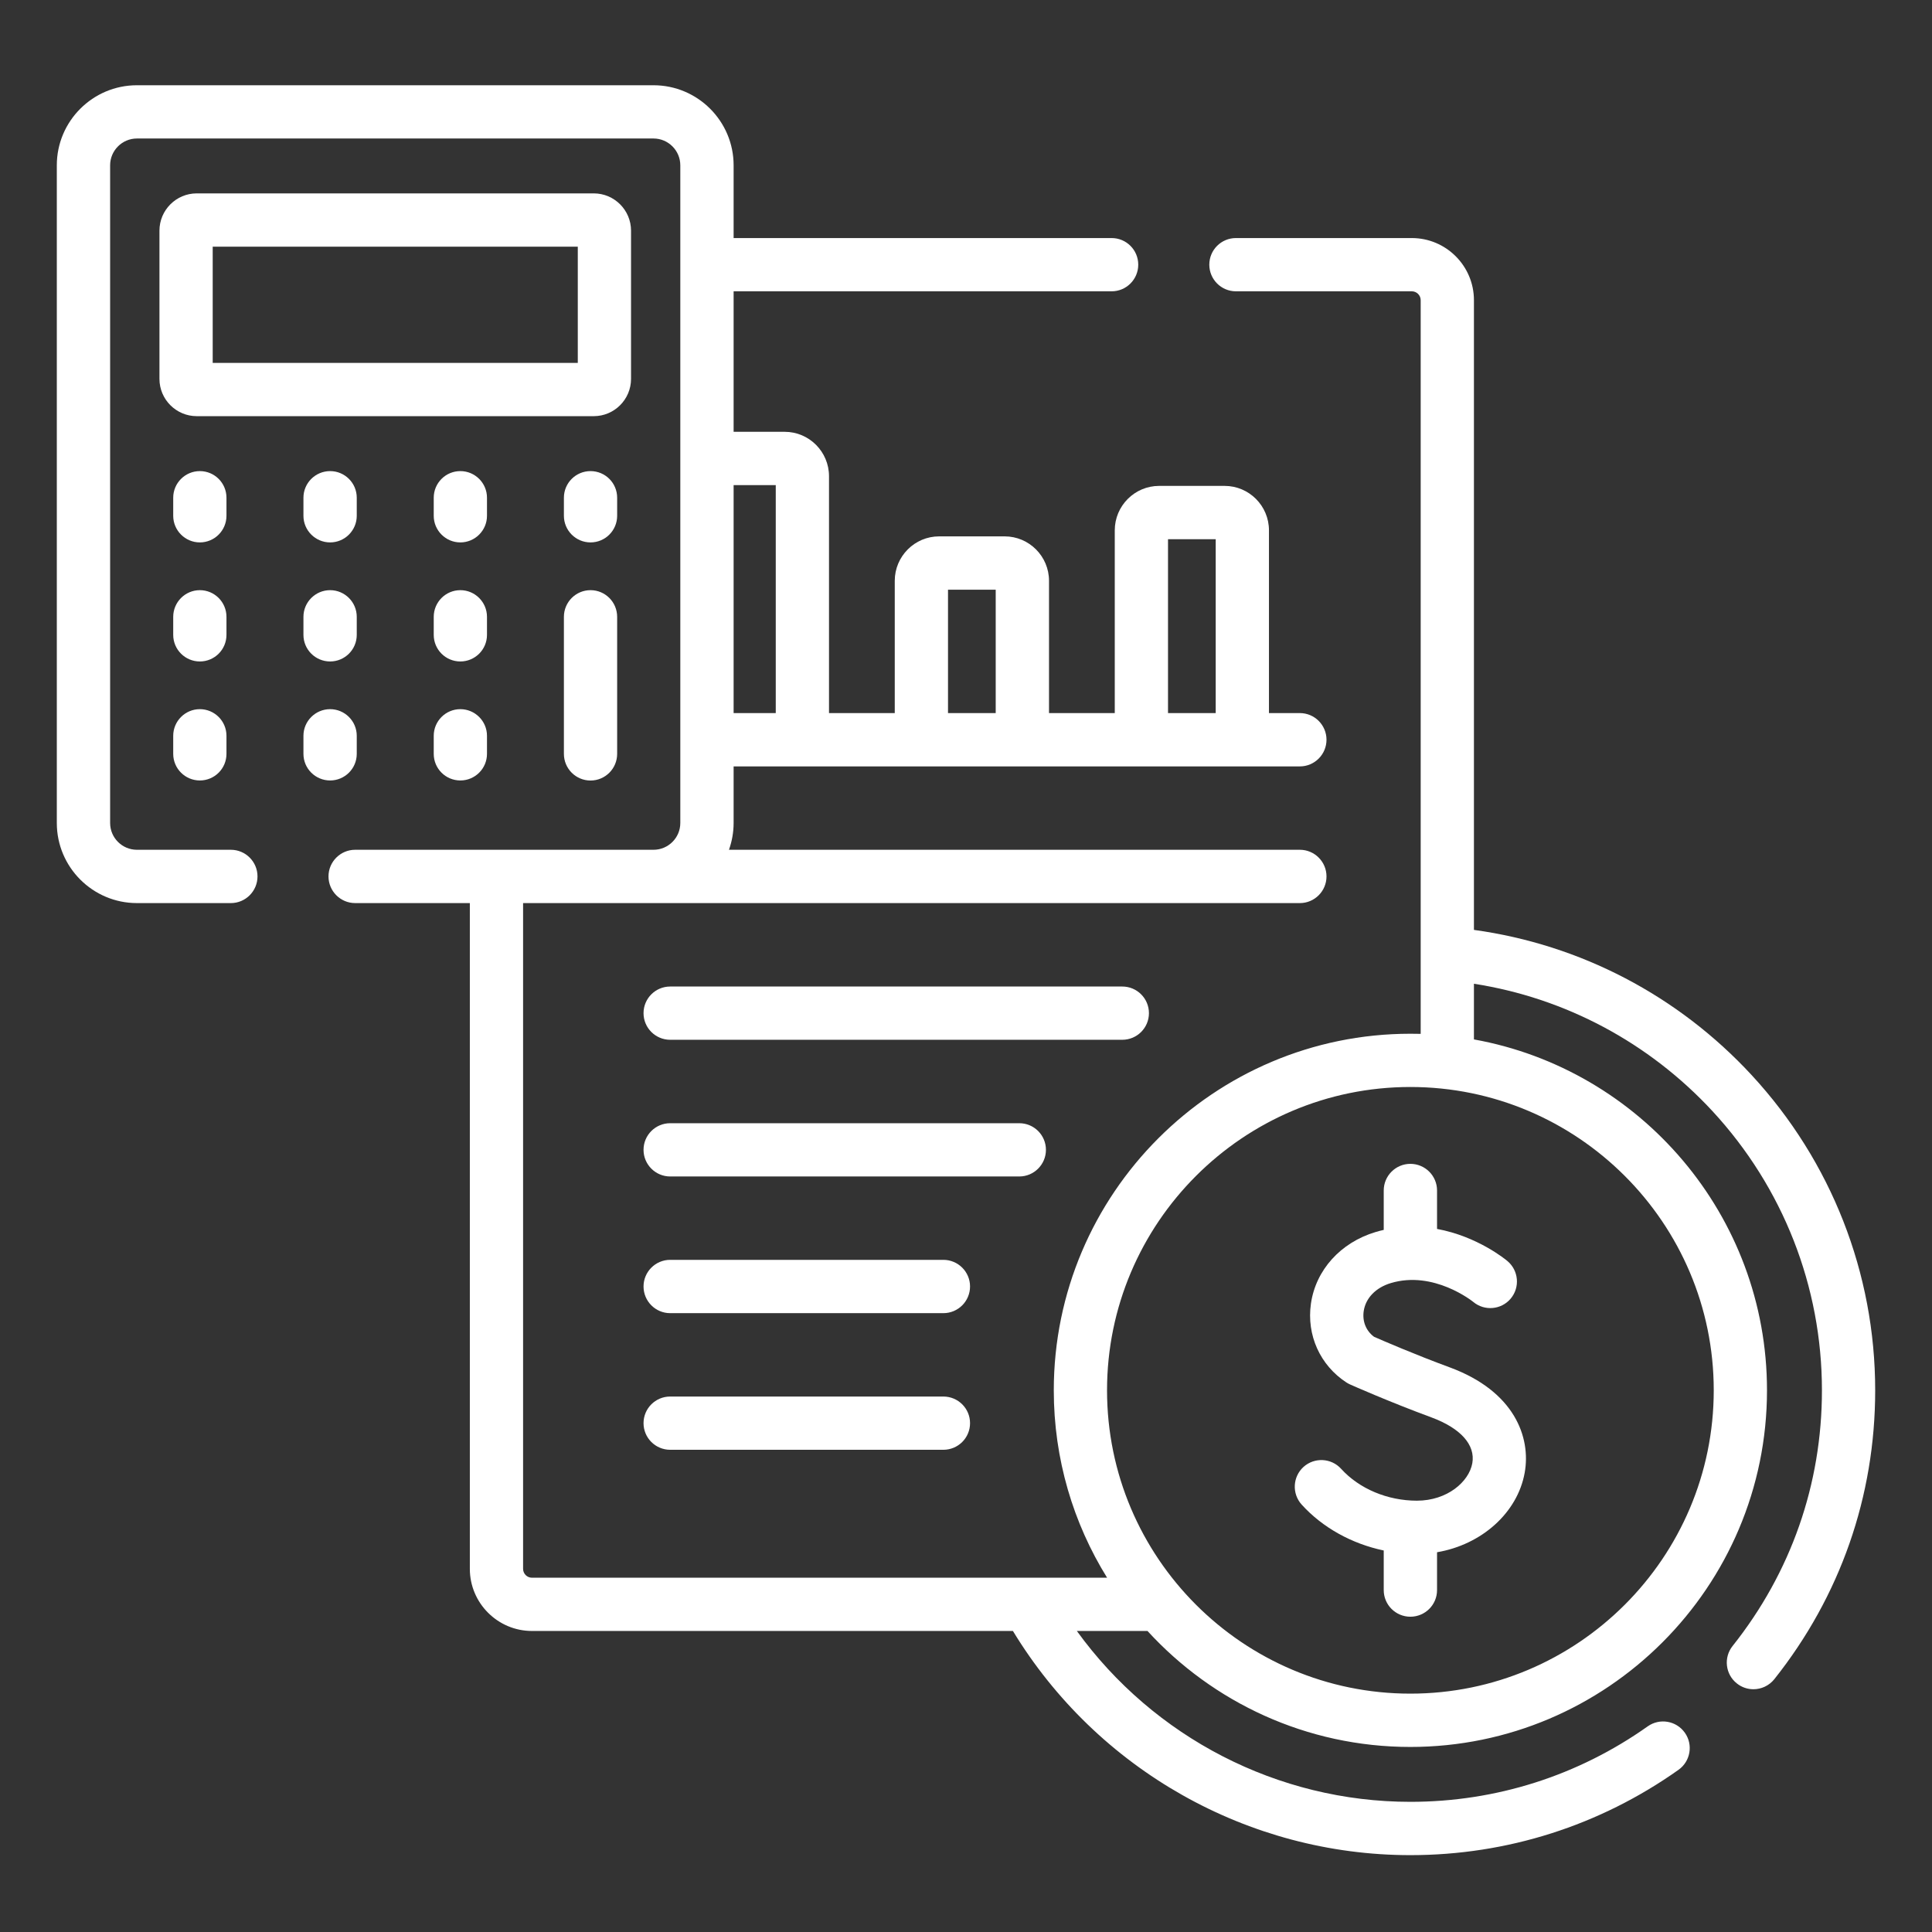
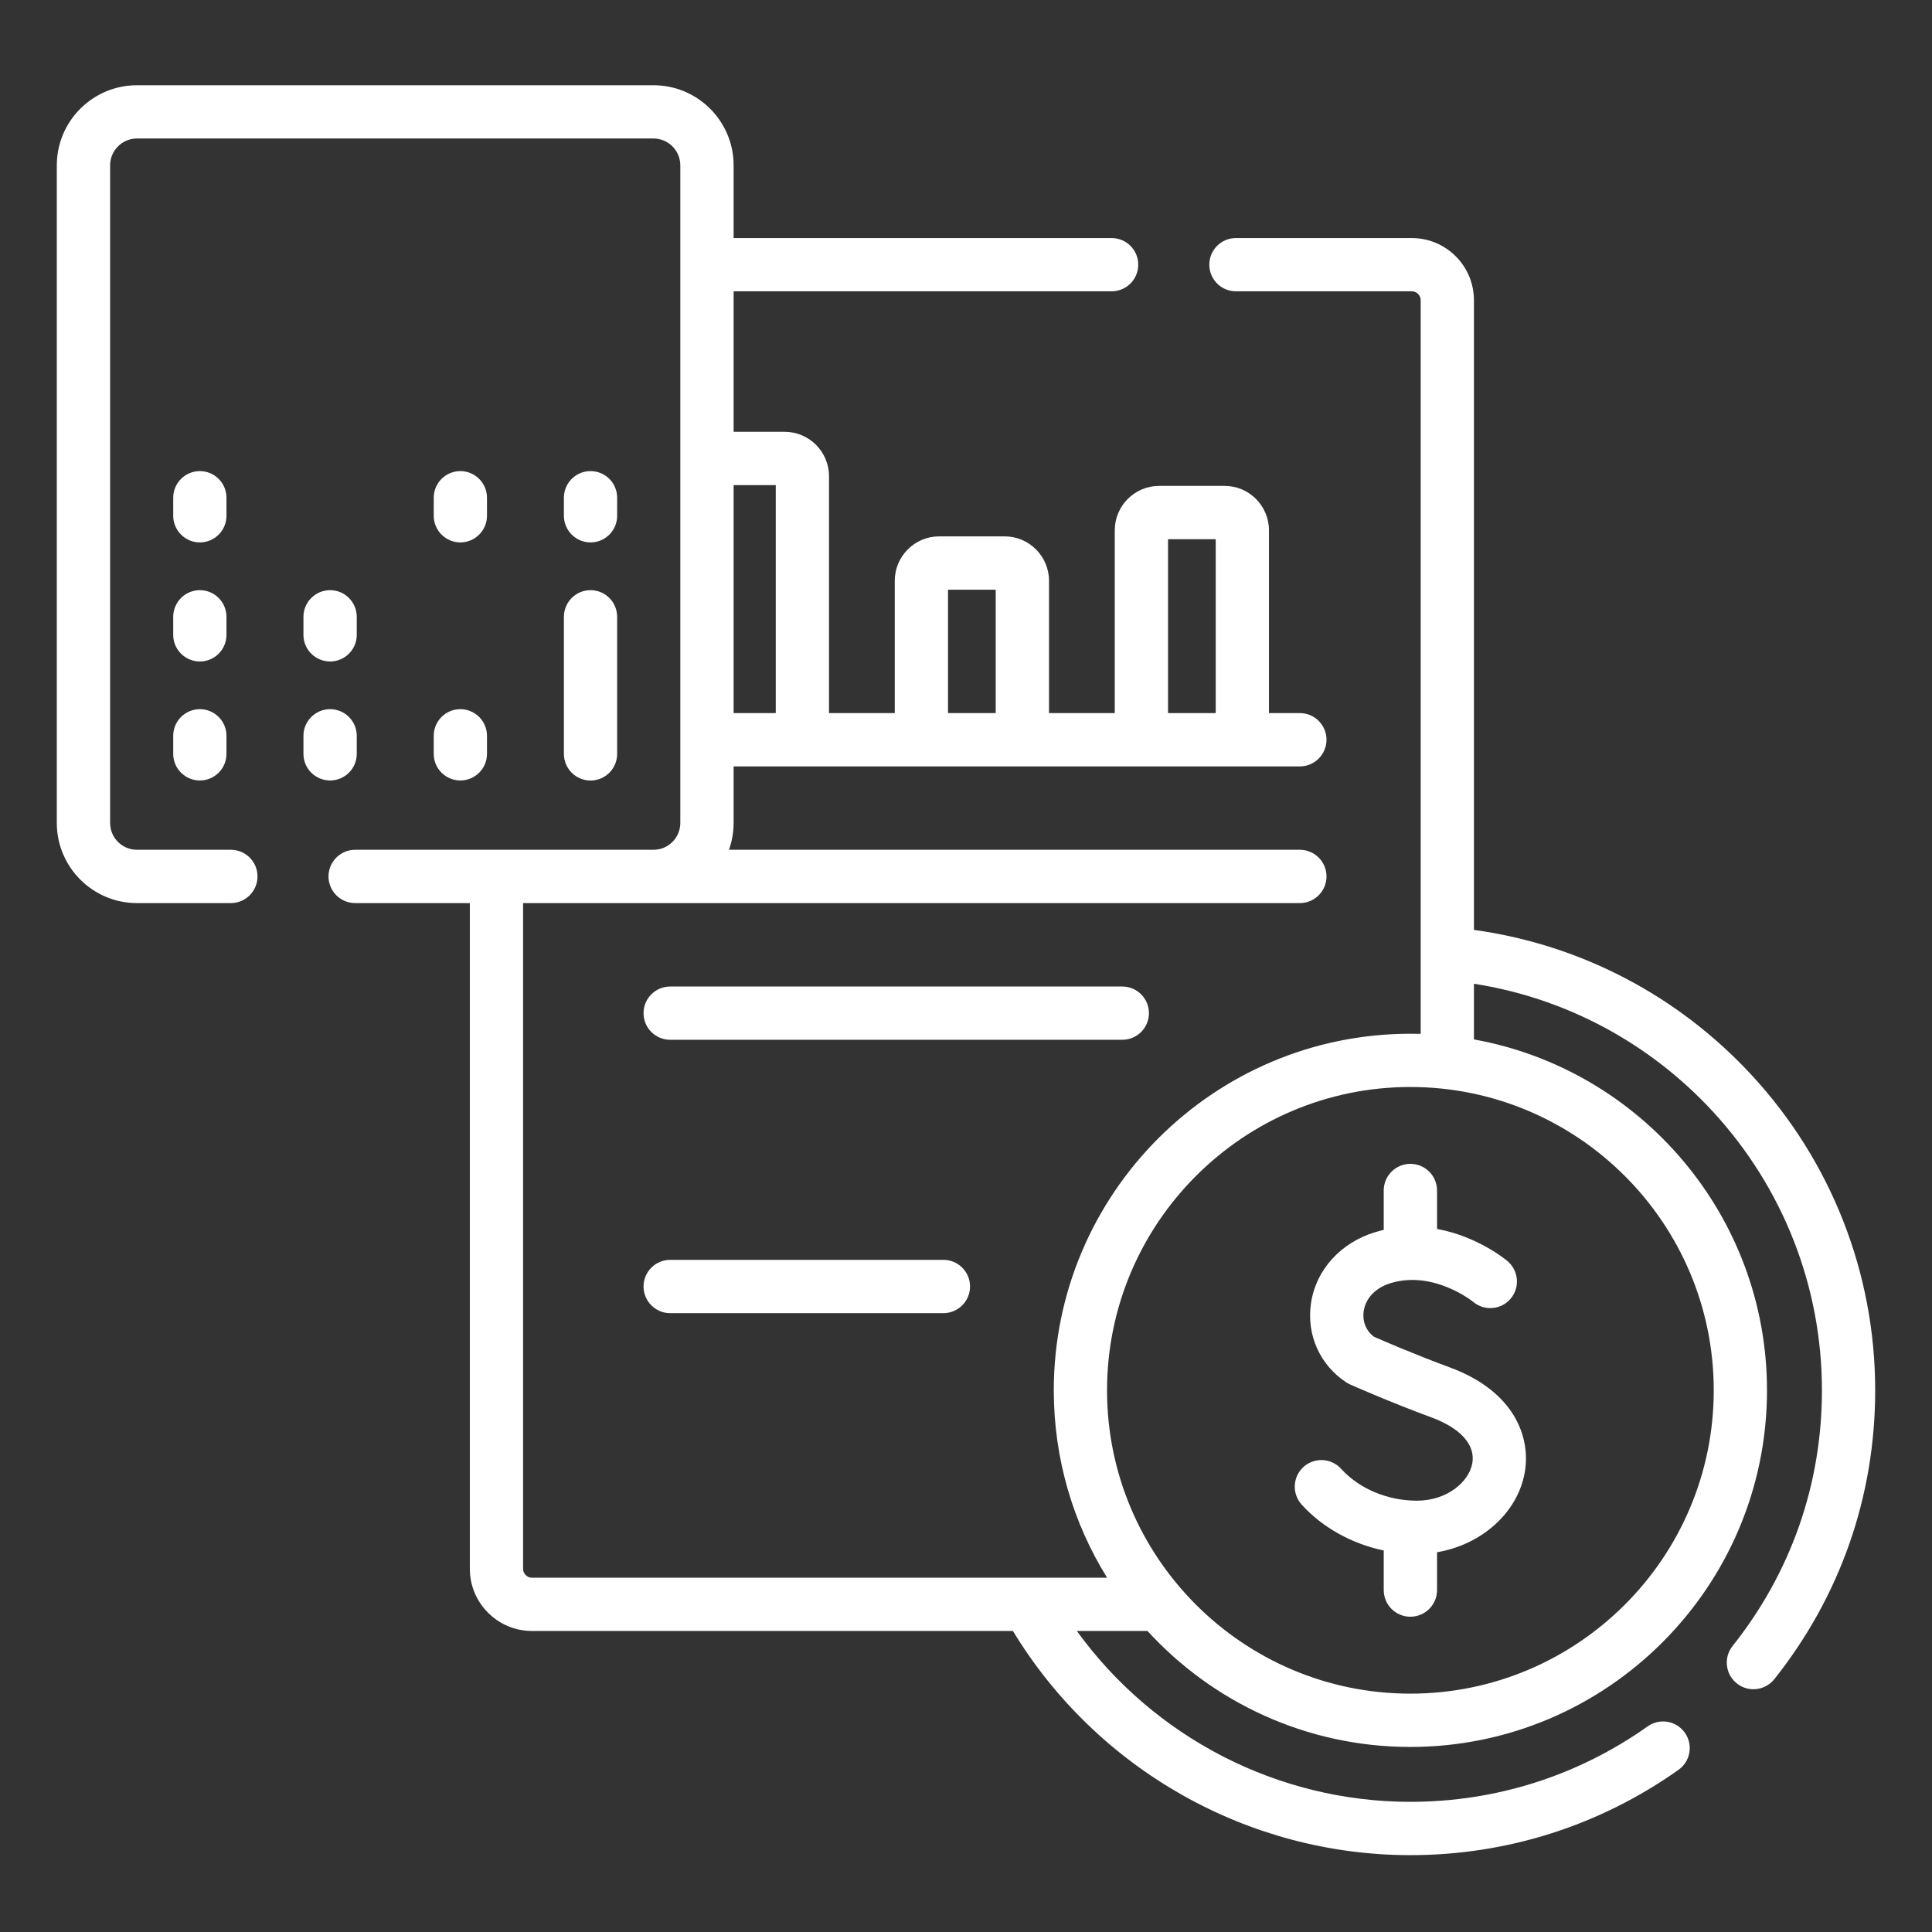
<svg xmlns="http://www.w3.org/2000/svg" width="32" height="32" viewBox="0 0 32 32" fill="none">
  <rect x="0" y="0" width="32" height="32" fill="#333333" stroke="none" />
  <path d="M29.012 17.806C27.793 16.488 26.173 15.644 24.413 15.402V4.972C24.413 4.404 23.951 3.943 23.384 3.943H20.471C20.227 3.943 20.03 4.14 20.03 4.384C20.03 4.627 20.227 4.825 20.471 4.825H23.384C23.465 4.825 23.531 4.891 23.531 4.972V17.124C23.474 17.123 23.417 17.122 23.36 17.122C20.104 17.122 17.454 19.771 17.454 23.028C17.454 24.166 17.777 25.23 18.337 26.132H8.811C8.73 26.132 8.664 26.066 8.664 25.985V14.958H21.53C21.773 14.958 21.971 14.76 21.971 14.516C21.971 14.273 21.773 14.075 21.53 14.075H12.074C12.123 13.936 12.151 13.787 12.151 13.631V12.694H21.53C21.773 12.694 21.971 12.496 21.971 12.252C21.971 12.009 21.773 11.811 21.53 11.811H21.018V8.784C21.018 8.378 20.689 8.048 20.283 8.048H19.199C18.794 8.048 18.464 8.378 18.464 8.784V11.811H17.375V9.62C17.375 9.214 17.045 8.884 16.64 8.884H15.555C15.15 8.884 14.82 9.214 14.82 9.62V11.811H13.731V7.888C13.731 7.482 13.402 7.152 12.996 7.152H12.151V4.825H18.412C18.656 4.825 18.853 4.627 18.853 4.384C18.853 4.14 18.656 3.943 18.412 3.943H12.151V2.738C12.151 2.007 11.556 1.412 10.824 1.412H2.268C1.536 1.412 0.941 2.007 0.941 2.738V13.631C0.941 14.363 1.536 14.958 2.268 14.958H3.824C4.067 14.958 4.265 14.76 4.265 14.516C4.265 14.273 4.067 14.075 3.824 14.075H2.268C2.023 14.075 1.824 13.876 1.824 13.631V2.738C1.824 2.494 2.023 2.294 2.268 2.294H10.824C11.069 2.294 11.268 2.494 11.268 2.738V13.631C11.268 13.876 11.069 14.075 10.824 14.075H5.883C5.639 14.075 5.441 14.273 5.441 14.516C5.441 14.76 5.639 14.958 5.883 14.958H7.782V25.985C7.782 26.552 8.244 27.014 8.811 27.014H16.777C18.172 29.311 20.671 30.727 23.36 30.727C24.961 30.727 26.496 30.238 27.801 29.314C28 29.173 28.047 28.897 27.906 28.699C27.765 28.5 27.49 28.453 27.291 28.594C26.136 29.412 24.777 29.844 23.36 29.844C21.163 29.844 19.111 28.777 17.836 27.014H19.006C20.086 28.194 21.638 28.935 23.36 28.935C26.617 28.935 29.267 26.285 29.267 23.028C29.267 20.13 27.17 17.713 24.413 17.216V16.294C25.924 16.529 27.313 17.268 28.365 18.405C29.533 19.669 30.177 21.311 30.177 23.028C30.177 24.582 29.665 26.046 28.697 27.263C28.545 27.454 28.577 27.732 28.768 27.883C28.849 27.948 28.946 27.979 29.042 27.979C29.172 27.979 29.3 27.922 29.388 27.813C30.481 26.438 31.059 24.783 31.059 23.028C31.059 21.088 30.332 19.234 29.012 17.806ZM19.346 8.931H20.136V11.811H19.346V8.931ZM15.702 9.767H16.492V11.811H15.702V9.767ZM12.151 8.035H12.849V11.811H12.151V8.035ZM28.385 23.028C28.385 25.799 26.131 28.052 23.36 28.052C20.59 28.052 18.336 25.799 18.336 23.028C18.336 20.258 20.59 18.004 23.36 18.004C26.131 18.004 28.385 20.258 28.385 23.028Z" fill="white" />
  <path d="M18.589 16.34H11.1C10.857 16.34 10.659 16.537 10.659 16.781C10.659 17.025 10.857 17.222 11.1 17.222H18.589C18.832 17.222 19.03 17.025 19.03 16.781C19.03 16.537 18.832 16.34 18.589 16.34Z" fill="white" />
-   <path d="M17.324 19.045C17.324 18.801 17.126 18.604 16.883 18.604H11.1C10.857 18.604 10.659 18.801 10.659 19.045C10.659 19.288 10.857 19.486 11.1 19.486H16.883C17.126 19.486 17.324 19.288 17.324 19.045Z" fill="white" />
  <path d="M15.625 20.867H11.1C10.857 20.867 10.659 21.065 10.659 21.308C10.659 21.552 10.857 21.75 11.1 21.75H15.625C15.869 21.75 16.067 21.552 16.067 21.308C16.067 21.065 15.869 20.867 15.625 20.867Z" fill="white" />
-   <path d="M15.625 23.131H11.1C10.857 23.131 10.659 23.328 10.659 23.572C10.659 23.816 10.857 24.013 11.1 24.013H15.625C15.869 24.013 16.067 23.816 16.067 23.572C16.067 23.328 15.869 23.131 15.625 23.131Z" fill="white" />
  <path d="M22.919 19.718V20.371C22.874 20.381 22.828 20.393 22.782 20.407C22.203 20.581 21.793 21.036 21.713 21.593C21.639 22.113 21.864 22.613 22.301 22.898C22.32 22.91 22.341 22.922 22.362 22.931C22.388 22.943 23.01 23.219 23.71 23.477C24.193 23.656 24.44 23.932 24.386 24.236C24.331 24.541 23.973 24.856 23.468 24.856C22.982 24.856 22.513 24.659 22.213 24.328C22.05 24.148 21.771 24.134 21.59 24.297C21.41 24.461 21.396 24.74 21.56 24.921C21.906 25.303 22.391 25.57 22.919 25.681V26.337C22.919 26.581 23.117 26.778 23.36 26.778C23.604 26.778 23.802 26.581 23.802 26.337V25.71C24.536 25.586 25.135 25.06 25.254 24.391C25.358 23.808 25.087 23.045 24.015 22.649C23.437 22.436 22.9 22.204 22.758 22.141C22.626 22.043 22.563 21.887 22.587 21.718C22.618 21.502 22.786 21.327 23.036 21.252C23.746 21.038 24.39 21.554 24.402 21.564C24.588 21.719 24.866 21.695 25.022 21.509C25.179 21.322 25.154 21.044 24.968 20.887C24.94 20.863 24.473 20.478 23.802 20.355V19.718C23.802 19.475 23.604 19.277 23.36 19.277C23.117 19.277 22.919 19.475 22.919 19.718Z" fill="white" />
-   <path d="M10.452 6.275V3.821C10.452 3.48 10.175 3.203 9.834 3.203H3.259C2.918 3.203 2.641 3.48 2.641 3.821V6.275C2.641 6.616 2.918 6.893 3.259 6.893H9.834C10.175 6.893 10.452 6.616 10.452 6.275ZM9.57 6.011H3.523V4.086H9.57V6.011Z" fill="white" />
  <path d="M3.751 8.244C3.751 8 3.554 7.803 3.31 7.803C3.067 7.803 2.869 8 2.869 8.244V8.543C2.869 8.786 3.067 8.984 3.31 8.984C3.554 8.984 3.751 8.786 3.751 8.543V8.244Z" fill="white" />
  <path d="M3.751 10.217C3.751 9.973 3.554 9.775 3.31 9.775C3.067 9.775 2.869 9.973 2.869 10.217V10.515C2.869 10.759 3.067 10.956 3.31 10.956C3.554 10.956 3.751 10.759 3.751 10.515V10.217Z" fill="white" />
  <path d="M3.31 11.746C3.067 11.746 2.869 11.944 2.869 12.187V12.486C2.869 12.73 3.067 12.927 3.31 12.927C3.554 12.927 3.751 12.73 3.751 12.486V12.187C3.751 11.944 3.554 11.746 3.31 11.746Z" fill="white" />
-   <path d="M5.909 8.244C5.909 8 5.711 7.803 5.468 7.803C5.224 7.803 5.026 8 5.026 8.244V8.543C5.026 8.786 5.224 8.984 5.468 8.984C5.711 8.984 5.909 8.786 5.909 8.543V8.244Z" fill="white" />
  <path d="M5.468 9.775C5.224 9.775 5.026 9.973 5.026 10.217V10.515C5.026 10.759 5.224 10.956 5.468 10.956C5.711 10.956 5.909 10.759 5.909 10.515V10.217C5.909 9.973 5.711 9.775 5.468 9.775Z" fill="white" />
  <path d="M5.909 12.486V12.187C5.909 11.944 5.711 11.746 5.468 11.746C5.224 11.746 5.026 11.944 5.026 12.187V12.486C5.026 12.73 5.224 12.927 5.468 12.927C5.711 12.927 5.909 12.73 5.909 12.486Z" fill="white" />
  <path d="M8.066 8.244C8.066 8 7.868 7.803 7.625 7.803C7.381 7.803 7.184 8 7.184 8.244V8.543C7.184 8.786 7.381 8.984 7.625 8.984C7.868 8.984 8.066 8.786 8.066 8.543V8.244Z" fill="white" />
-   <path d="M8.066 10.217C8.066 9.973 7.868 9.775 7.625 9.775C7.381 9.775 7.184 9.973 7.184 10.217V10.515C7.184 10.759 7.381 10.956 7.625 10.956C7.868 10.956 8.066 10.759 8.066 10.515V10.217Z" fill="white" />
  <path d="M7.625 11.746C7.381 11.746 7.184 11.944 7.184 12.187V12.486C7.184 12.73 7.381 12.927 7.625 12.927C7.868 12.927 8.066 12.73 8.066 12.486V12.187C8.066 11.944 7.868 11.746 7.625 11.746Z" fill="white" />
  <path d="M10.222 8.244C10.222 8 10.025 7.803 9.781 7.803C9.537 7.803 9.34 8 9.34 8.244V8.543C9.34 8.786 9.537 8.984 9.781 8.984C10.025 8.984 10.222 8.786 10.222 8.543V8.244Z" fill="white" />
  <path d="M9.781 9.775C9.537 9.775 9.34 9.973 9.34 10.217V12.486C9.34 12.73 9.537 12.928 9.781 12.928C10.025 12.928 10.222 12.73 10.222 12.486V10.217C10.222 9.973 10.025 9.775 9.781 9.775Z" fill="white" />
</svg>